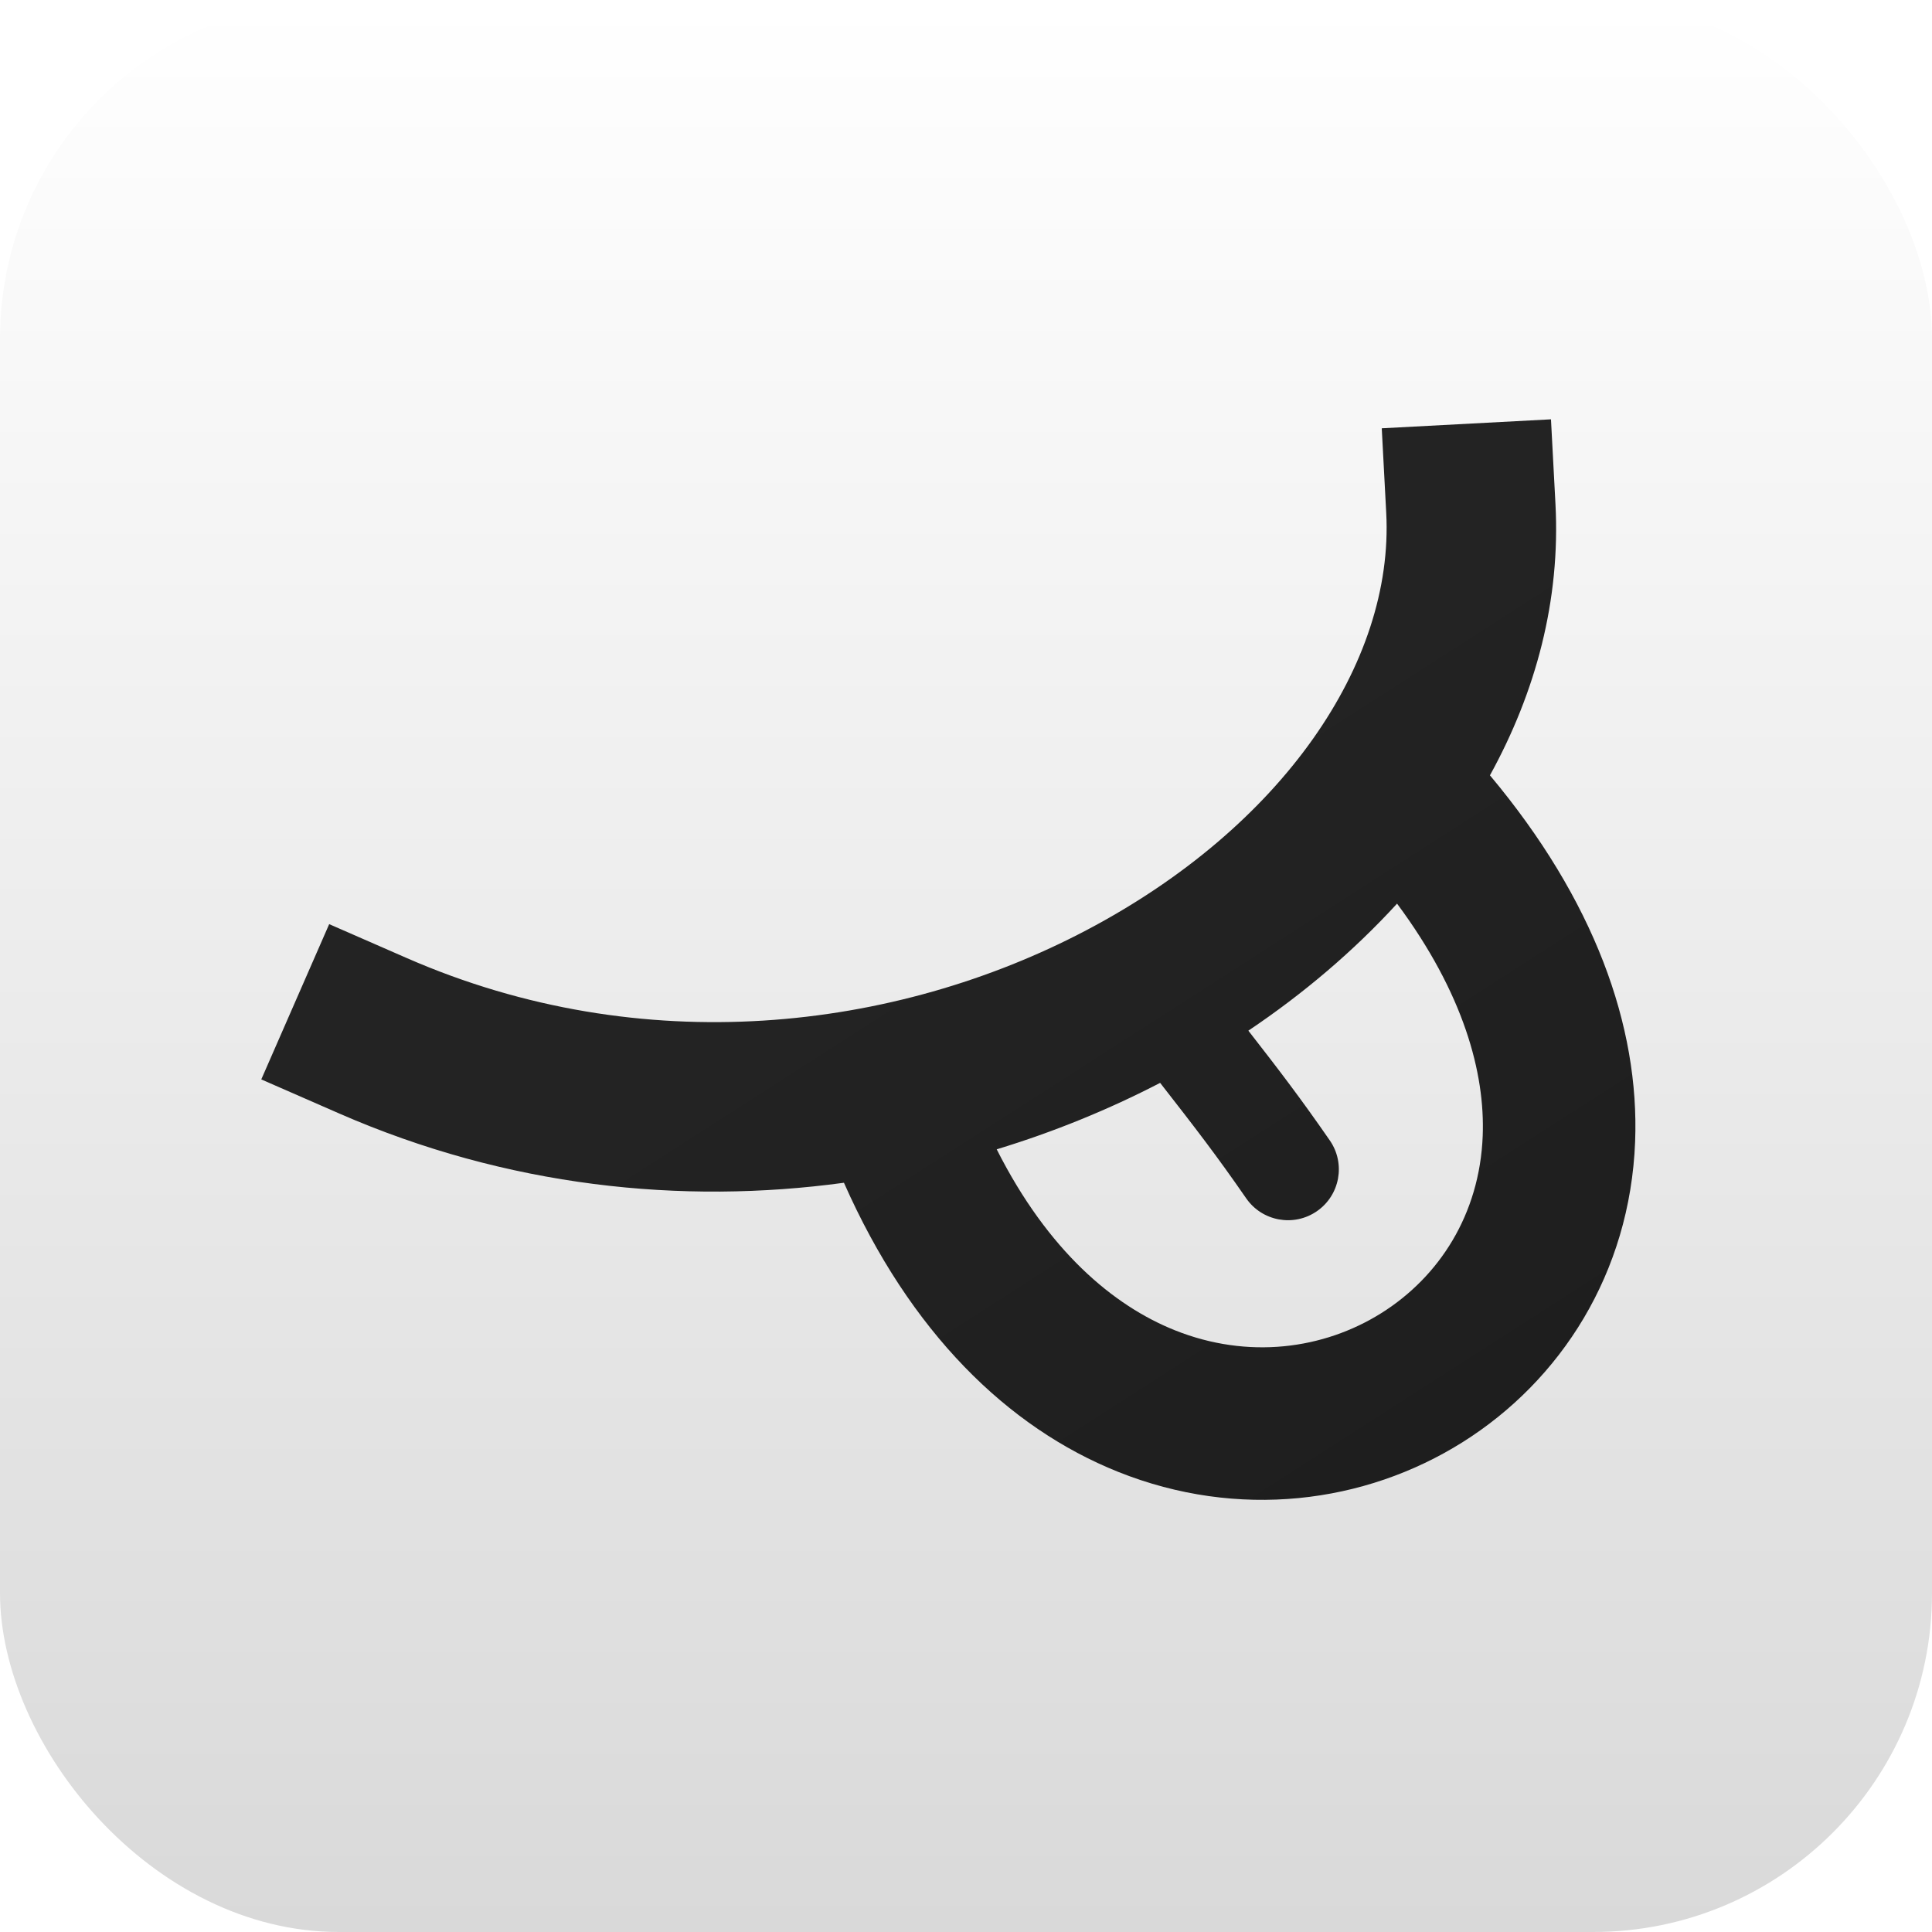
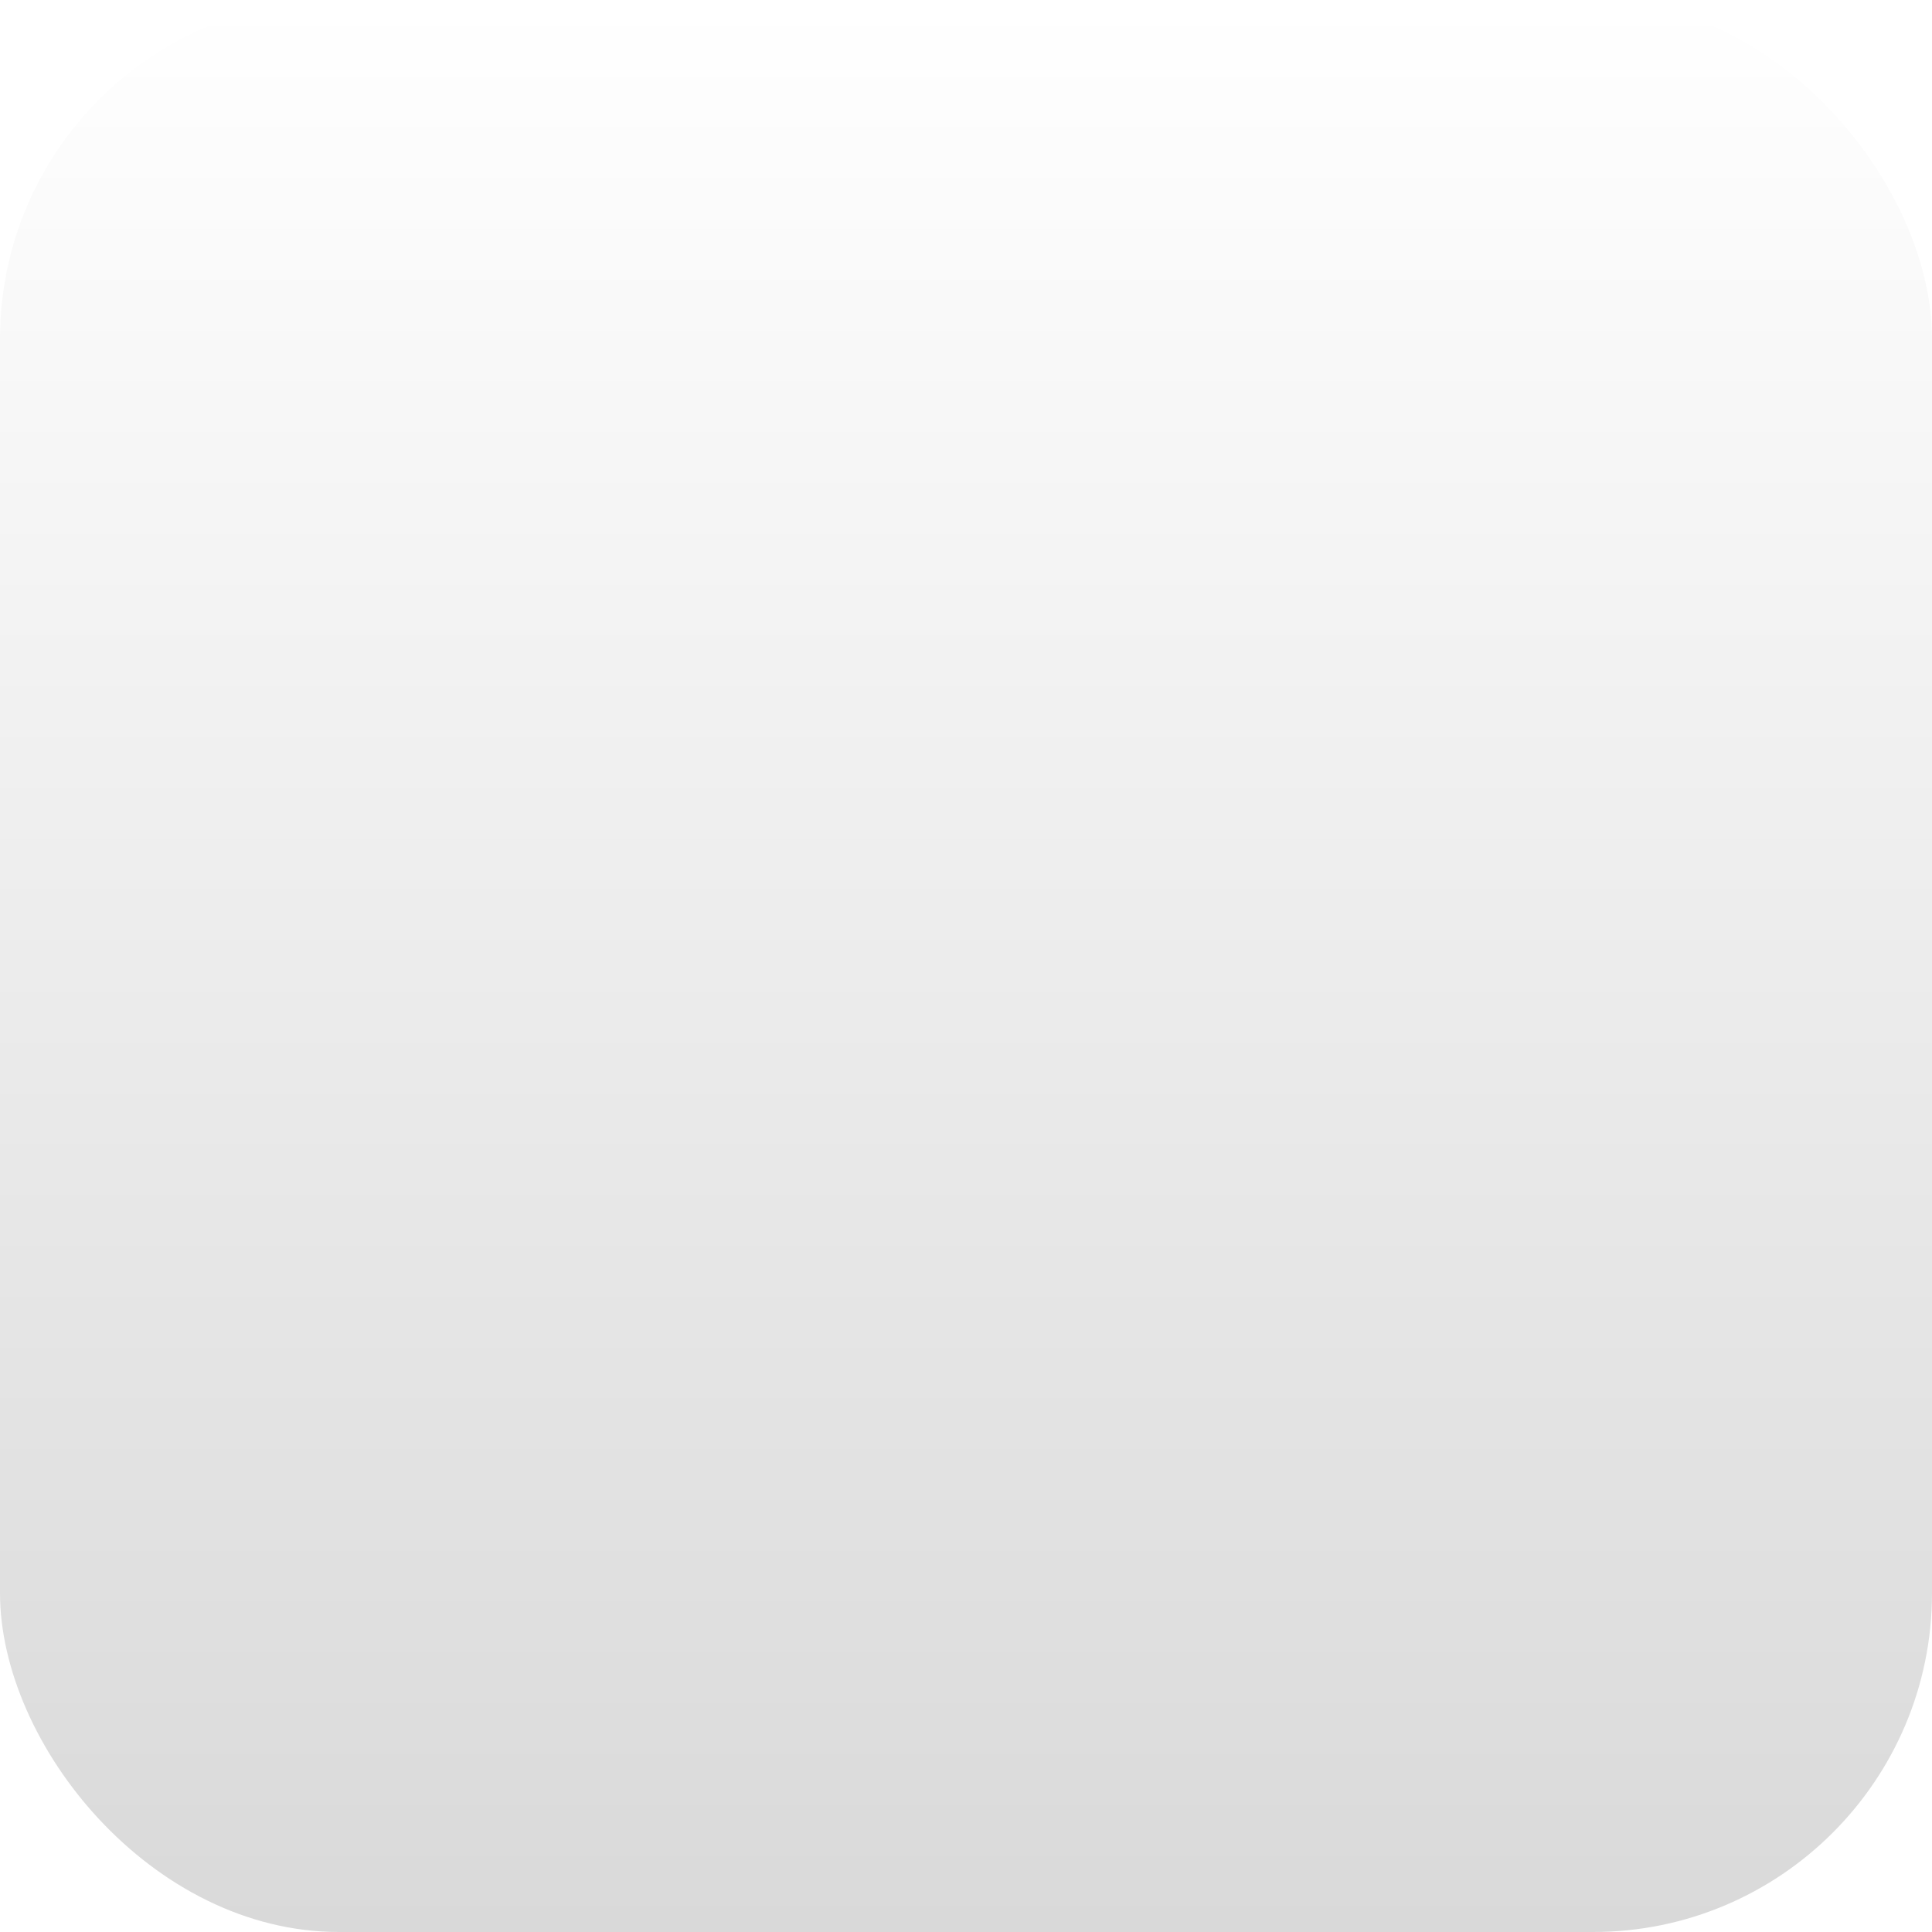
<svg xmlns="http://www.w3.org/2000/svg" width="114" height="114" viewBox="0 0 114 114" fill="none">
  <rect width="114" height="114" rx="20" fill="url(#paint0_linear_2581_3942)" />
  <g filter="url(#filter0_d_2581_3942)">
-     <path d="M91.782 29.736C92.082 35.41 90.625 40.831 87.916 45.749C94.063 53.089 96.748 60.534 96.482 67.374C96.18 75.122 92.098 81.458 86.3 85.099C80.519 88.73 73.048 89.678 65.976 86.848C59.453 84.238 53.693 78.599 49.798 69.79C40.232 71.093 29.934 70.04 19.998 65.695L15.417 63.692L19.424 54.53L24.006 56.533C37.914 62.615 52.818 60.84 64.128 54.876C75.654 48.799 82.265 39.132 81.796 30.265L81.532 25.272L91.517 24.743L91.782 29.736ZM82.435 53.32C79.879 56.113 76.909 58.635 73.661 60.816C75.514 63.193 76.769 64.838 78.468 67.294C79.41 68.657 79.069 70.526 77.706 71.468C76.343 72.41 74.474 72.069 73.532 70.707C71.793 68.192 70.568 66.603 68.455 63.896C65.434 65.462 62.201 66.786 58.812 67.817C61.844 73.824 65.712 77.048 69.32 78.492C73.639 80.22 78.094 79.625 81.513 77.478C84.916 75.341 87.308 71.662 87.489 67.025C87.633 63.326 86.371 58.618 82.435 53.32Z" fill="url(#paint1_linear_2581_3942)" />
-   </g>
+     </g>
  <defs>
    <filter id="filter0_d_2581_3942" x="10.417" y="19.743" width="91.083" height="73.758" filterUnits="userSpaceOnUse" color-interpolation-filters="sRGB">
      <feFlood flood-opacity="0" result="BackgroundImageFix" />
      <feColorMatrix in="SourceAlpha" type="matrix" values="0 0 0 0 0 0 0 0 0 0 0 0 0 0 0 0 0 0 127 0" result="hardAlpha" />
      <feOffset />
      <feGaussianBlur stdDeviation="2.5" />
      <feComposite in2="hardAlpha" operator="out" />
      <feColorMatrix type="matrix" values="0 0 0 0 1 0 0 0 0 1 0 0 0 0 1 0 0 0 0.25 0" />
      <feBlend mode="normal" in2="BackgroundImageFix" result="effect1_dropShadow_2581_3942" />
      <feBlend mode="normal" in="SourceGraphic" in2="effect1_dropShadow_2581_3942" result="shape" />
    </filter>
    <linearGradient id="paint0_linear_2581_3942" x1="57" y1="0" x2="57" y2="114" gradientUnits="userSpaceOnUse">
      <stop stop-color="white" />
      <stop offset="1" stop-color="#D9D9D9" />
    </linearGradient>
    <linearGradient id="paint1_linear_2581_3942" x1="57.48" y1="51.142" x2="91.222" y2="103.736" gradientUnits="userSpaceOnUse">
      <stop stop-color="#232323" />
      <stop offset="1" stop-color="#1C1C1C" />
    </linearGradient>
  </defs>
</svg>